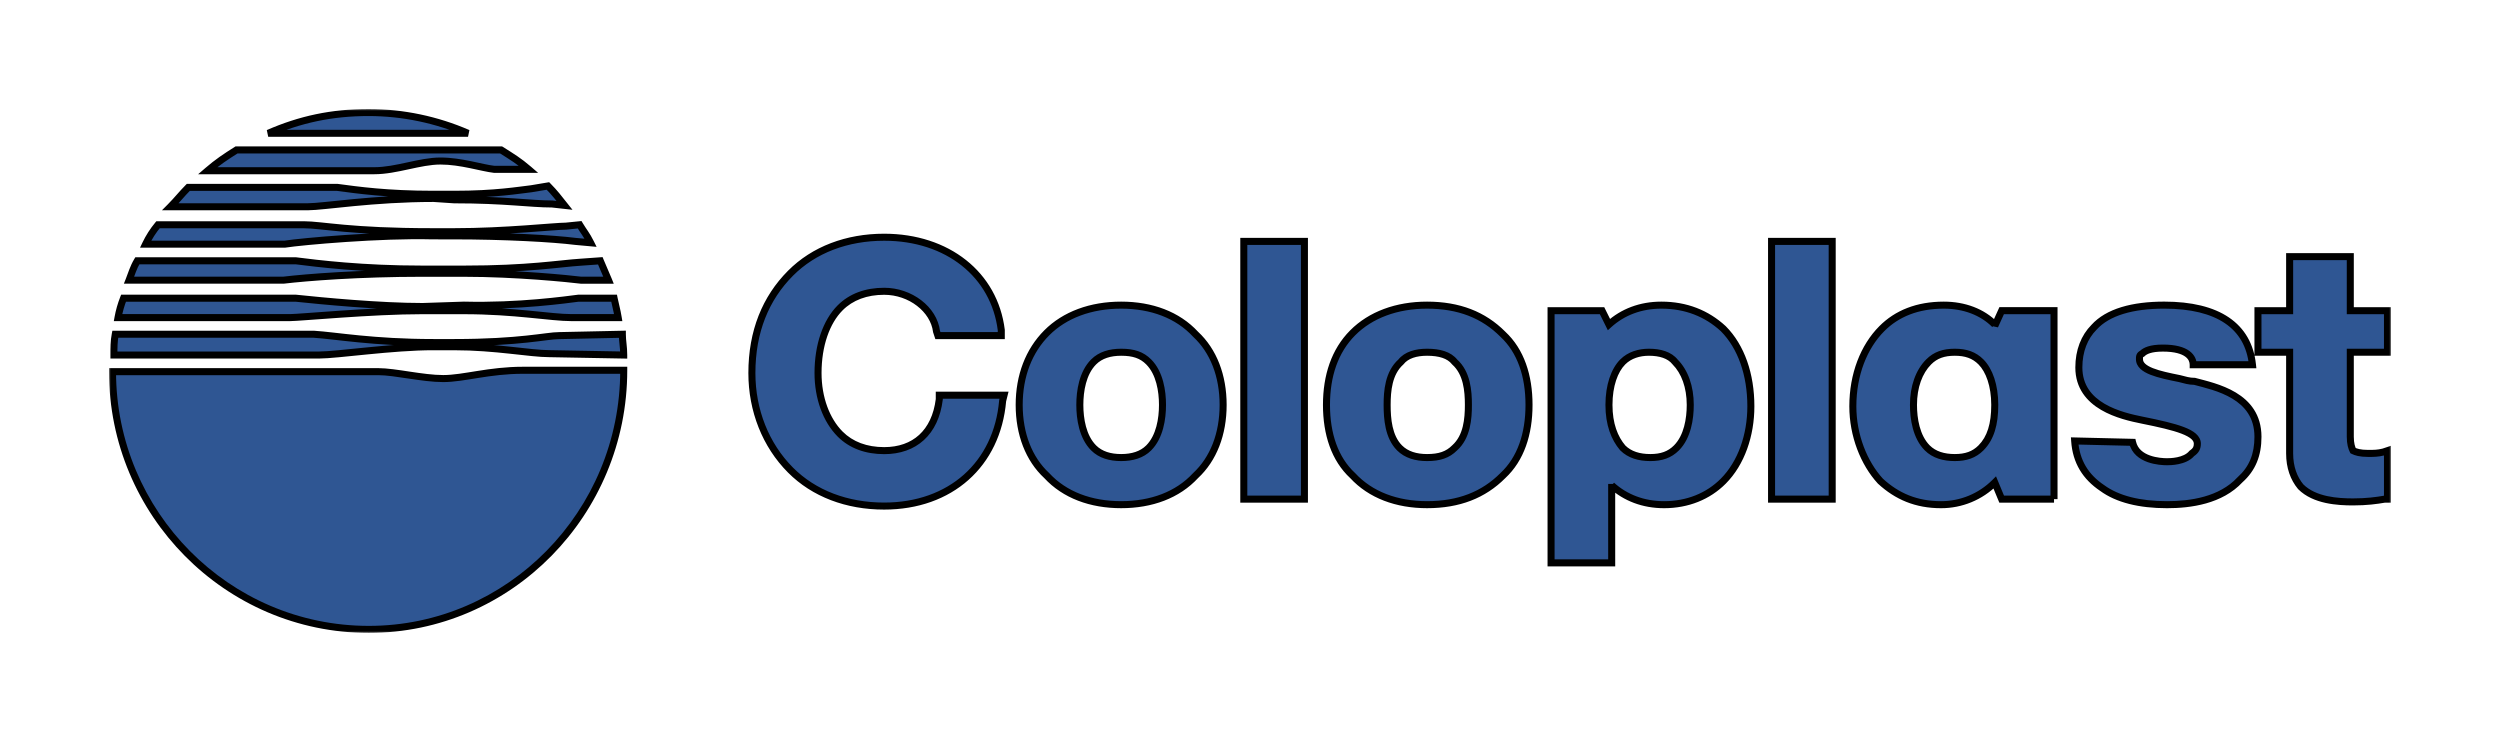
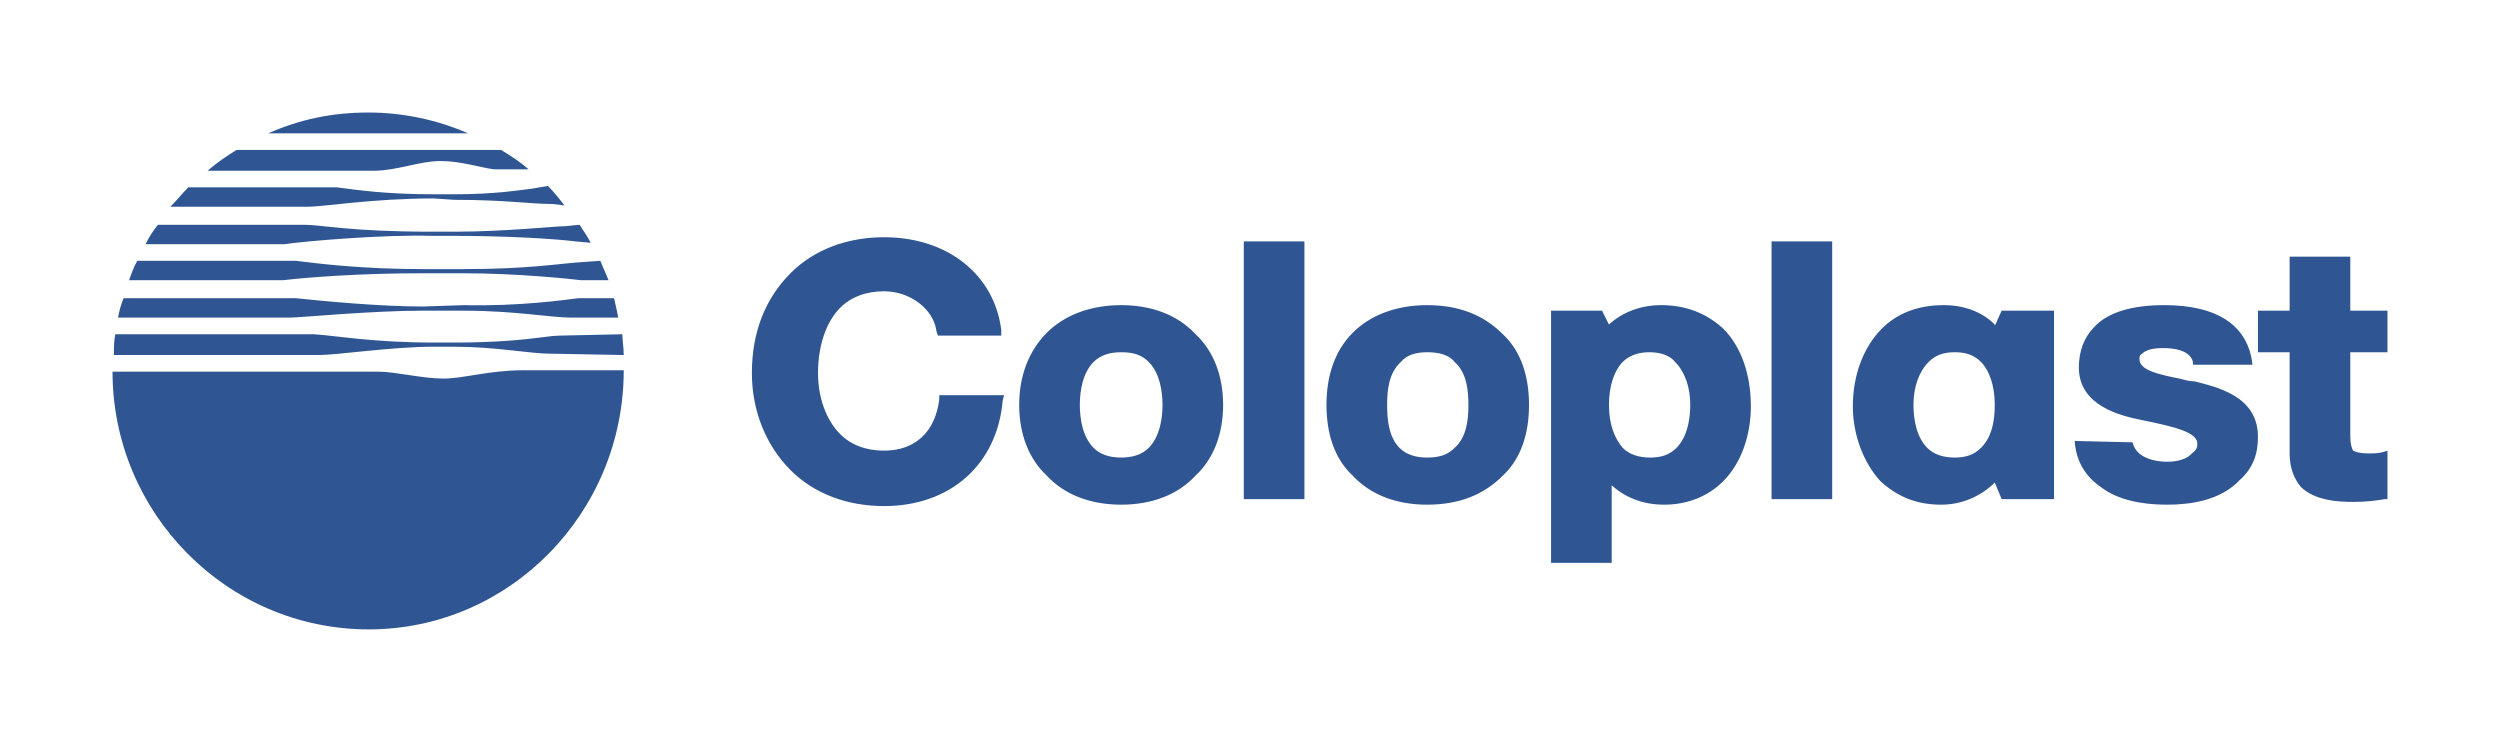
<svg xmlns="http://www.w3.org/2000/svg" width="711" height="212" viewBox="0 0 711 212" fill="none">
  <g clip-path="url(#clip0_82_2060)">
    <mask id="path-1-outside-1_82_2060" maskUnits="userSpaceOnUse" x="31" y="31" width="649" height="149" fill="black">
-       <rect fill="white" x="31" y="31" width="649" height="149" />
-       <path fill-rule="evenodd" clip-rule="evenodd" d="M285.55 112.394L285.156 113.971C283.587 132.104 270.264 143.929 251.456 143.929C240.876 143.929 231.47 140.379 224.81 133.681C217.753 126.588 213.836 116.733 213.836 106.092C213.836 94.267 217.753 84.808 224.81 77.715C231.473 71.014 240.876 67.467 251.456 67.467C269.48 67.467 282.807 78.107 284.765 93.871V95.448H266.738L266.347 94.267C265.563 87.963 258.904 82.839 251.456 82.839C246.361 82.839 242.05 84.416 238.917 87.567C235 91.506 232.648 98.207 232.648 106.089C232.648 113.178 235 119.491 238.917 123.434C242.054 126.588 246.361 128.161 251.456 128.161C260.078 128.161 265.953 123.034 267.132 113.578V112.394H285.55ZM318.859 86.782C327.481 86.782 334.925 89.54 340.02 95.056C345.115 99.784 347.857 106.877 347.857 115.155C347.857 123.434 345.115 130.527 340.02 135.258C334.925 140.775 327.481 143.529 318.859 143.529C310.237 143.529 302.79 140.775 297.695 135.258C292.599 130.531 289.857 123.437 289.857 115.155C289.857 106.874 292.599 99.784 297.695 94.66C302.793 89.54 310.237 86.782 318.859 86.782ZM311.021 127.376C312.98 129.342 315.726 130.131 318.859 130.131C321.992 130.131 324.738 129.342 326.697 127.376C329.833 124.222 330.614 119.098 330.614 115.155C330.614 111.213 329.83 106.092 326.697 102.938C324.738 100.965 322.386 100.176 318.859 100.176C315.722 100.176 312.98 100.965 311.021 102.938C307.885 106.092 307.104 111.213 307.104 115.155C307.104 119.098 307.885 124.226 311.021 127.376ZM405.858 86.782C414.874 86.782 421.927 89.54 427.413 95.056C432.504 99.784 434.853 106.877 434.853 115.155C434.853 123.434 432.5 130.527 427.413 135.258C421.927 140.775 414.874 143.529 405.858 143.529C397.236 143.529 389.796 140.775 384.697 135.258C379.598 130.531 377.25 123.437 377.25 115.155C377.25 106.874 379.602 99.784 384.697 94.66C389.792 89.536 397.236 86.782 405.858 86.782ZM398.02 127.376C399.982 129.342 402.721 130.131 405.858 130.131C409.388 130.131 411.741 129.342 413.696 127.376C417.226 124.222 417.613 119.098 417.613 115.155C417.613 111.213 417.226 106.092 413.696 102.938C412.127 100.965 409.388 100.176 405.858 100.176C402.721 100.176 399.982 100.965 398.418 102.938C394.887 106.092 394.501 111.213 394.501 115.155C394.501 119.098 394.884 124.226 398.02 127.376ZM353.737 68.652H370.977V141.956H353.737V68.652ZM503.831 68.652H521.075V141.956H503.831V68.652ZM668.423 100.18H679V88.359H668.423V72.991H651.172V88.359H642.164V100.18H651.172V128.953C651.172 132.893 652.35 136.047 654.309 138.413C658.226 142.352 664.893 142.744 669.207 142.744C673.124 142.744 675.867 142.355 678.216 141.956H679V128.165L677.829 128.554C676.261 128.95 675.083 128.95 673.515 128.95C671.162 128.95 669.992 128.554 669.207 128.161C668.814 127.373 668.423 126.188 668.423 124.222V100.18ZM458.366 160.082H441.122V88.359H455.623L457.578 92.298C461.495 88.751 466.594 86.782 472.477 86.782C479.523 86.782 485.406 89.147 490.107 93.483C495.206 98.606 497.945 106.488 497.945 115.555C497.945 123.826 495.206 131.708 490.107 136.836C485.8 141.167 479.917 143.533 473.261 143.533C467.378 143.533 462.283 141.567 458.362 138.017V137.628L458.366 160.082ZM480.708 115.155C480.708 110.028 479.14 105.696 476.394 102.938C474.833 100.965 472.086 100.176 468.954 100.176C466.207 100.176 463.468 100.965 461.506 102.938C459.154 105.304 457.589 109.639 457.589 115.155C457.589 120.672 459.157 124.615 461.506 127.376C463.468 129.342 466.207 130.131 469.344 130.131C472.488 130.131 474.836 129.342 476.791 127.376C479.924 124.226 480.708 119.098 480.708 115.155ZM584.167 141.956H569.276L567.313 137.228C563.248 141.28 557.752 143.547 552.028 143.533C544.975 143.533 539.489 141.167 534.785 136.836C530.083 131.708 526.947 123.826 526.947 115.555C526.947 106.488 530.083 98.603 535.178 93.483C539.486 89.147 545.369 86.782 552.809 86.782C558.692 86.782 563.779 88.751 567.31 92.298V92.69L569.272 88.355H584.163V141.956H584.167ZM555.945 130.131C559.082 130.131 561.431 129.342 563.393 127.376C566.132 124.615 567.31 120.672 567.31 115.155C567.31 109.639 565.742 105.304 563.393 102.938C561.431 100.965 559.078 100.176 555.945 100.176C552.812 100.176 550.46 100.965 548.505 102.938C545.759 105.696 544.191 110.028 544.191 115.155C544.191 119.095 544.975 124.222 548.108 127.376C550.07 129.342 552.812 130.131 555.945 130.131ZM606.502 125.799C607.68 130.919 614.34 131.316 616.302 131.316C617.086 131.316 621.393 131.316 623.356 128.95C624.526 128.161 624.924 127.373 624.924 126.188C624.924 123.034 619.041 121.46 609.248 119.491C603.365 118.306 591.224 115.551 591.224 104.512C591.224 99.78 592.792 95.841 595.531 93.083C599.448 88.748 606.502 86.778 615.522 86.778C630.799 86.778 639.421 92.69 640.599 103.727H623.746C623.746 101.753 622.177 98.995 615.124 98.995C611.601 98.995 610.032 99.784 609.248 100.572C608.464 100.965 608.464 101.361 608.464 102.149C608.464 105.304 613.95 106.485 619.825 107.666C621.393 108.062 622.571 108.454 624.14 108.454C630.015 110.032 642.164 112.393 642.164 124.226C642.164 129.346 640.596 133.285 637.065 136.439C631.58 142.356 622.958 143.533 616.298 143.533C608.461 143.533 602.191 141.956 597.877 138.805C593.175 135.651 590.436 131.323 590.039 125.407L606.502 125.799ZM148.782 105.304C138.985 105.304 131.928 107.666 126.053 107.666C120.177 107.666 112.336 105.7 107.635 105.7H32C32 145.895 64.525 179 104.892 179C144.865 179 177.39 145.899 177.39 105.307L148.782 105.304ZM133.106 37.912C124.197 34.035 114.596 32.023 104.888 32C94.304 32 85.292 33.97 76.28 37.912H133.106ZM123.31 98.603C111.555 98.603 95.876 100.968 90.785 100.968H32.394C32.394 98.999 32.394 97.029 32.784 95.056H89.216C95.49 95.448 106.07 97.422 123.31 97.422H129.189C148.001 97.422 155.445 95.452 158.972 95.452L176.996 95.06C176.996 97.033 177.386 98.606 177.386 100.972L156.225 100.58C150.74 100.58 140.944 98.61 129.185 98.61H123.31V98.603ZM131.928 88.359C146.429 88.359 156.619 90.328 162.495 90.328H175.818C175.428 87.963 175.034 86.782 174.644 84.812H164.453C161.317 85.204 147.604 87.178 131.928 86.782L120.173 87.174C108.025 87.174 91.565 85.597 84.121 84.808H35.133C34.431 86.591 33.906 88.439 33.565 90.325H82.549C85.292 90.325 105.672 88.355 120.17 88.355L131.928 88.359ZM155.835 52.888C157.794 54.857 158.972 56.435 160.536 58.404L157.01 58.012C150.74 58.012 143.687 56.827 129.185 56.827L123.306 56.435C106.063 56.435 91.955 58.8 87.644 58.8H48.46C50.418 56.827 51.593 55.254 53.555 53.284H95.876C101.755 54.073 109.983 55.254 123.31 55.254H129.189C140.948 55.254 147.607 54.073 151.134 53.676L155.835 52.888ZM128.795 67.078C143.687 67.078 157.403 67.867 163.673 68.656L167.984 69.048C166.809 66.682 166.025 65.894 164.847 63.924L160.93 64.317C157.794 64.317 143.687 65.894 129.185 65.894H122.916C99.403 65.894 91.565 63.924 86.47 63.924H44.933C43.534 65.608 42.349 67.461 41.406 69.441H80.985C86.08 68.652 108.415 66.682 122.916 67.075L128.795 67.078ZM131.928 77.719C146.819 77.719 162.105 79.296 165.238 79.688H173.075C172.291 77.719 171.507 76.141 170.723 74.172L165.238 74.564C158.968 74.957 150.346 76.534 131.928 76.534H120.173C102.93 76.534 90.391 74.957 84.121 74.168H39.054C37.879 76.138 37.485 77.715 36.701 79.684H80.591C87.254 78.896 102.146 77.715 120.17 77.715L131.928 77.719ZM140.554 48.16H150.35C147.607 45.794 145.649 44.613 142.512 42.64H67.268C64.131 44.61 61.783 46.187 59.04 48.553H106.456C112.726 48.553 119.389 45.794 125.265 45.794C131.14 45.794 137.027 47.764 140.554 48.16Z" />
-     </mask>
+       </mask>
    <path fill-rule="evenodd" clip-rule="evenodd" d="M285.55 112.394L285.156 113.971C283.587 132.104 270.264 143.929 251.456 143.929C240.876 143.929 231.47 140.379 224.81 133.681C217.753 126.588 213.836 116.733 213.836 106.092C213.836 94.267 217.753 84.808 224.81 77.715C231.473 71.014 240.876 67.467 251.456 67.467C269.48 67.467 282.807 78.107 284.765 93.871V95.448H266.738L266.347 94.267C265.563 87.963 258.904 82.839 251.456 82.839C246.361 82.839 242.05 84.416 238.917 87.567C235 91.506 232.648 98.207 232.648 106.089C232.648 113.178 235 119.491 238.917 123.434C242.054 126.588 246.361 128.161 251.456 128.161C260.078 128.161 265.953 123.034 267.132 113.578V112.394H285.55ZM318.859 86.782C327.481 86.782 334.925 89.54 340.02 95.056C345.115 99.784 347.857 106.877 347.857 115.155C347.857 123.434 345.115 130.527 340.02 135.258C334.925 140.775 327.481 143.529 318.859 143.529C310.237 143.529 302.79 140.775 297.695 135.258C292.599 130.531 289.857 123.437 289.857 115.155C289.857 106.874 292.599 99.784 297.695 94.66C302.793 89.54 310.237 86.782 318.859 86.782ZM311.021 127.376C312.98 129.342 315.726 130.131 318.859 130.131C321.992 130.131 324.738 129.342 326.697 127.376C329.833 124.222 330.614 119.098 330.614 115.155C330.614 111.213 329.83 106.092 326.697 102.938C324.738 100.965 322.386 100.176 318.859 100.176C315.722 100.176 312.98 100.965 311.021 102.938C307.885 106.092 307.104 111.213 307.104 115.155C307.104 119.098 307.885 124.226 311.021 127.376ZM405.858 86.782C414.874 86.782 421.927 89.54 427.413 95.056C432.504 99.784 434.853 106.877 434.853 115.155C434.853 123.434 432.5 130.527 427.413 135.258C421.927 140.775 414.874 143.529 405.858 143.529C397.236 143.529 389.796 140.775 384.697 135.258C379.598 130.531 377.25 123.437 377.25 115.155C377.25 106.874 379.602 99.784 384.697 94.66C389.792 89.536 397.236 86.782 405.858 86.782ZM398.02 127.376C399.982 129.342 402.721 130.131 405.858 130.131C409.388 130.131 411.741 129.342 413.696 127.376C417.226 124.222 417.613 119.098 417.613 115.155C417.613 111.213 417.226 106.092 413.696 102.938C412.127 100.965 409.388 100.176 405.858 100.176C402.721 100.176 399.982 100.965 398.418 102.938C394.887 106.092 394.501 111.213 394.501 115.155C394.501 119.098 394.884 124.226 398.02 127.376ZM353.737 68.652H370.977V141.956H353.737V68.652ZM503.831 68.652H521.075V141.956H503.831V68.652ZM668.423 100.18H679V88.359H668.423V72.991H651.172V88.359H642.164V100.18H651.172V128.953C651.172 132.893 652.35 136.047 654.309 138.413C658.226 142.352 664.893 142.744 669.207 142.744C673.124 142.744 675.867 142.355 678.216 141.956H679V128.165L677.829 128.554C676.261 128.95 675.083 128.95 673.515 128.95C671.162 128.95 669.992 128.554 669.207 128.161C668.814 127.373 668.423 126.188 668.423 124.222V100.18ZM458.366 160.082H441.122V88.359H455.623L457.578 92.298C461.495 88.751 466.594 86.782 472.477 86.782C479.523 86.782 485.406 89.147 490.107 93.483C495.206 98.606 497.945 106.488 497.945 115.555C497.945 123.826 495.206 131.708 490.107 136.836C485.8 141.167 479.917 143.533 473.261 143.533C467.378 143.533 462.283 141.567 458.362 138.017V137.628L458.366 160.082ZM480.708 115.155C480.708 110.028 479.14 105.696 476.394 102.938C474.833 100.965 472.086 100.176 468.954 100.176C466.207 100.176 463.468 100.965 461.506 102.938C459.154 105.304 457.589 109.639 457.589 115.155C457.589 120.672 459.157 124.615 461.506 127.376C463.468 129.342 466.207 130.131 469.344 130.131C472.488 130.131 474.836 129.342 476.791 127.376C479.924 124.226 480.708 119.098 480.708 115.155ZM584.167 141.956H569.276L567.313 137.228C563.248 141.28 557.752 143.547 552.028 143.533C544.975 143.533 539.489 141.167 534.785 136.836C530.083 131.708 526.947 123.826 526.947 115.555C526.947 106.488 530.083 98.603 535.178 93.483C539.486 89.147 545.369 86.782 552.809 86.782C558.692 86.782 563.779 88.751 567.31 92.298V92.69L569.272 88.355H584.163V141.956H584.167ZM555.945 130.131C559.082 130.131 561.431 129.342 563.393 127.376C566.132 124.615 567.31 120.672 567.31 115.155C567.31 109.639 565.742 105.304 563.393 102.938C561.431 100.965 559.078 100.176 555.945 100.176C552.812 100.176 550.46 100.965 548.505 102.938C545.759 105.696 544.191 110.028 544.191 115.155C544.191 119.095 544.975 124.222 548.108 127.376C550.07 129.342 552.812 130.131 555.945 130.131ZM606.502 125.799C607.68 130.919 614.34 131.316 616.302 131.316C617.086 131.316 621.393 131.316 623.356 128.95C624.526 128.161 624.924 127.373 624.924 126.188C624.924 123.034 619.041 121.46 609.248 119.491C603.365 118.306 591.224 115.551 591.224 104.512C591.224 99.78 592.792 95.841 595.531 93.083C599.448 88.748 606.502 86.778 615.522 86.778C630.799 86.778 639.421 92.69 640.599 103.727H623.746C623.746 101.753 622.177 98.995 615.124 98.995C611.601 98.995 610.032 99.784 609.248 100.572C608.464 100.965 608.464 101.361 608.464 102.149C608.464 105.304 613.95 106.485 619.825 107.666C621.393 108.062 622.571 108.454 624.14 108.454C630.015 110.032 642.164 112.393 642.164 124.226C642.164 129.346 640.596 133.285 637.065 136.439C631.58 142.356 622.958 143.533 616.298 143.533C608.461 143.533 602.191 141.956 597.877 138.805C593.175 135.651 590.436 131.323 590.039 125.407L606.502 125.799ZM148.782 105.304C138.985 105.304 131.928 107.666 126.053 107.666C120.177 107.666 112.336 105.7 107.635 105.7H32C32 145.895 64.525 179 104.892 179C144.865 179 177.39 145.899 177.39 105.307L148.782 105.304ZM133.106 37.912C124.197 34.035 114.596 32.023 104.888 32C94.304 32 85.292 33.97 76.28 37.912H133.106ZM123.31 98.603C111.555 98.603 95.876 100.968 90.785 100.968H32.394C32.394 98.999 32.394 97.029 32.784 95.056H89.216C95.49 95.448 106.07 97.422 123.31 97.422H129.189C148.001 97.422 155.445 95.452 158.972 95.452L176.996 95.06C176.996 97.033 177.386 98.606 177.386 100.972L156.225 100.58C150.74 100.58 140.944 98.61 129.185 98.61H123.31V98.603ZM131.928 88.359C146.429 88.359 156.619 90.328 162.495 90.328H175.818C175.428 87.963 175.034 86.782 174.644 84.812H164.453C161.317 85.204 147.604 87.178 131.928 86.782L120.173 87.174C108.025 87.174 91.565 85.597 84.121 84.808H35.133C34.431 86.591 33.906 88.439 33.565 90.325H82.549C85.292 90.325 105.672 88.355 120.17 88.355L131.928 88.359ZM155.835 52.888C157.794 54.857 158.972 56.435 160.536 58.404L157.01 58.012C150.74 58.012 143.687 56.827 129.185 56.827L123.306 56.435C106.063 56.435 91.955 58.8 87.644 58.8H48.46C50.418 56.827 51.593 55.254 53.555 53.284H95.876C101.755 54.073 109.983 55.254 123.31 55.254H129.189C140.948 55.254 147.607 54.073 151.134 53.676L155.835 52.888ZM128.795 67.078C143.687 67.078 157.403 67.867 163.673 68.656L167.984 69.048C166.809 66.682 166.025 65.894 164.847 63.924L160.93 64.317C157.794 64.317 143.687 65.894 129.185 65.894H122.916C99.403 65.894 91.565 63.924 86.47 63.924H44.933C43.534 65.608 42.349 67.461 41.406 69.441H80.985C86.08 68.652 108.415 66.682 122.916 67.075L128.795 67.078ZM131.928 77.719C146.819 77.719 162.105 79.296 165.238 79.688H173.075C172.291 77.719 171.507 76.141 170.723 74.172L165.238 74.564C158.968 74.957 150.346 76.534 131.928 76.534H120.173C102.93 76.534 90.391 74.957 84.121 74.168H39.054C37.879 76.138 37.485 77.715 36.701 79.684H80.591C87.254 78.896 102.146 77.715 120.17 77.715L131.928 77.719ZM140.554 48.16H150.35C147.607 45.794 145.649 44.613 142.512 42.64H67.268C64.131 44.61 61.783 46.187 59.04 48.553H106.456C112.726 48.553 119.389 45.794 125.265 45.794C131.14 45.794 137.027 47.764 140.554 48.16Z" fill="#2F5693" />
    <path d="M457.578 92.298H457.078V92.69H457.578H458.078V92.298H457.578ZM567.313 137.228H567.813V136.839H567.313H566.813V137.228H567.313ZM285.55 112.394L286.52 112.636L286.83 111.394H285.55V112.394ZM285.156 113.971L284.185 113.728L284.166 113.805L284.159 113.884L285.156 113.971ZM224.81 133.681L225.519 132.976L225.519 132.976L224.81 133.681ZM224.81 77.715L225.519 78.42L225.519 78.42L224.81 77.715ZM284.765 93.871H285.765V93.809L285.758 93.748L284.765 93.871ZM284.765 95.448V96.448H285.765V95.448H284.765ZM266.738 95.448L265.788 95.762L266.015 96.448H266.738V95.448ZM266.347 94.267L265.355 94.391L265.367 94.488L265.398 94.581L266.347 94.267ZM238.917 123.434L238.208 124.138L238.208 124.139L238.917 123.434ZM267.132 113.578L268.124 113.702L268.132 113.64V113.578H267.132ZM267.132 112.394V111.394H266.132V112.394H267.132ZM340.02 95.056L339.285 95.735L339.311 95.763L339.339 95.789L340.02 95.056ZM340.02 135.258L339.339 134.526L339.311 134.552L339.285 134.58L340.02 135.258ZM297.695 135.258L298.429 134.58L298.403 134.552L298.375 134.525L297.695 135.258ZM297.695 94.66L296.986 93.954L296.985 93.955L297.695 94.66ZM311.021 127.376L310.313 128.082L310.313 128.082L311.021 127.376ZM326.697 127.376L327.405 128.082L327.406 128.081L326.697 127.376ZM326.697 102.938L325.987 103.642L325.987 103.643L326.697 102.938ZM311.021 102.938L311.73 103.643L311.731 103.642L311.021 102.938ZM427.413 95.056L426.704 95.761L426.718 95.775L426.732 95.789L427.413 95.056ZM427.413 135.258L426.732 134.526L426.717 134.539L426.704 134.553L427.413 135.258ZM384.697 135.258L385.432 134.58L385.405 134.551L385.377 134.525L384.697 135.258ZM398.02 127.376L397.312 128.082L397.312 128.083L398.02 127.376ZM413.696 127.376L413.029 126.631L413.007 126.65L412.987 126.671L413.696 127.376ZM413.696 102.938L412.913 103.56L412.966 103.627L413.029 103.684L413.696 102.938ZM398.418 102.938L399.084 103.684L399.148 103.627L399.201 103.559L398.418 102.938ZM353.737 68.652V67.652H352.737V68.652H353.737ZM370.977 68.652H371.977V67.652H370.977V68.652ZM370.977 141.956V142.956H371.977V141.956H370.977ZM353.737 141.956H352.737V142.956H353.737V141.956ZM503.831 68.652V67.652H502.831V68.652H503.831ZM521.075 68.652H522.075V67.652H521.075V68.652ZM521.075 141.956V142.956H522.075V141.956H521.075ZM503.831 141.956H502.831V142.956H503.831V141.956ZM668.423 100.18V99.18H667.423V100.18H668.423ZM679 100.18V101.18H680V100.18H679ZM679 88.359H680V87.359H679V88.359ZM668.423 88.359H667.423V89.359H668.423V88.359ZM668.423 72.991H669.423V71.991H668.423V72.991ZM651.172 72.991V71.991H650.172V72.991H651.172ZM651.172 88.359V89.359H652.172V88.359H651.172ZM642.164 88.359V87.359H641.164V88.359H642.164ZM642.164 100.18H641.164V101.18H642.164V100.18ZM651.172 100.18H652.172V99.18H651.172V100.18ZM654.309 138.413L653.539 139.05L653.568 139.085L653.6 139.118L654.309 138.413ZM678.216 141.956V140.956H678.131L678.048 140.97L678.216 141.956ZM679 141.956V142.956H680V141.956H679ZM679 128.165H680V126.779L678.685 127.216L679 128.165ZM677.829 128.554L678.074 129.523L678.11 129.514L678.144 129.503L677.829 128.554ZM669.207 128.161L668.313 128.608L668.462 128.906L668.76 129.055L669.207 128.161ZM458.366 160.082V161.082H459.366L459.366 160.082L458.366 160.082ZM441.122 160.082H440.122V161.082H441.122V160.082ZM441.122 88.359V87.359H440.122V88.359H441.122ZM455.623 88.359L456.519 87.914L456.243 87.359H455.623V88.359ZM457.578 92.298L456.682 92.742L457.27 93.926L458.249 93.039L457.578 92.298ZM490.107 93.483L490.816 92.777L490.801 92.762L490.785 92.748L490.107 93.483ZM458.362 138.017H457.362V138.46L457.691 138.758L458.362 138.017ZM458.362 137.628L459.362 137.628L457.362 137.628H458.362ZM476.394 102.938L475.609 103.558L475.645 103.603L475.685 103.644L476.394 102.938ZM461.506 102.938L462.215 103.643L461.506 102.938ZM461.506 127.376L460.744 128.024L460.77 128.055L460.798 128.083L461.506 127.376ZM476.791 127.376L477.5 128.081L476.791 127.376ZM569.276 141.956L568.352 142.339L568.608 142.956H569.276V141.956ZM567.313 137.228L568.237 136.845L567.665 135.466L566.608 136.52L567.313 137.228ZM552.028 143.533L552.031 142.533H552.028V143.533ZM534.785 136.836L534.047 137.511L534.076 137.543L534.107 137.571L534.785 136.836ZM535.178 93.483L535.887 94.188L535.888 94.187L535.178 93.483ZM567.31 92.298H568.31V91.885L568.018 91.592L567.31 92.298ZM567.31 92.69H566.31L568.221 93.103L567.31 92.69ZM569.272 88.355V87.355H568.627L568.361 87.943L569.272 88.355ZM584.163 88.355H585.163V87.355H584.163V88.355ZM584.163 141.956H583.163V142.956H584.163V141.956ZM563.393 127.376L564.101 128.083L564.103 128.081L563.393 127.376ZM563.393 102.938L564.102 102.233L564.102 102.233L563.393 102.938ZM548.505 102.938L549.214 103.644L549.216 103.642L548.505 102.938ZM548.108 127.376L547.398 128.081L547.4 128.083L548.108 127.376ZM606.502 125.799L607.477 125.575L607.302 124.818L606.526 124.8L606.502 125.799ZM623.356 128.95L622.797 128.12L622.678 128.201L622.586 128.311L623.356 128.95ZM609.248 119.491L609.051 120.471L609.051 120.471L609.248 119.491ZM595.531 93.083L596.241 93.787L596.258 93.771L596.273 93.753L595.531 93.083ZM640.599 103.727V104.727H641.712L641.594 103.621L640.599 103.727ZM623.746 103.727H622.746V104.727H623.746V103.727ZM609.248 100.572L609.696 101.467L609.842 101.393L609.957 101.277L609.248 100.572ZM619.825 107.666L620.07 106.696L620.046 106.69L620.022 106.685L619.825 107.666ZM624.14 108.454L624.399 107.489L624.272 107.454H624.14V108.454ZM637.065 136.439L636.399 135.694L636.364 135.725L636.332 135.759L637.065 136.439ZM597.877 138.805L598.466 137.997L598.45 137.986L598.434 137.975L597.877 138.805ZM590.039 125.407L590.063 124.407L588.968 124.381L589.041 125.474L590.039 125.407ZM148.782 105.304L148.782 104.304H148.782V105.304ZM32 105.7V104.7H31V105.7H32ZM177.39 105.307H178.39V104.308L177.39 104.307L177.39 105.307ZM133.106 37.912V38.912L133.505 36.995L133.106 37.912ZM104.888 32L104.891 31H104.888V32ZM76.28 37.912L75.879 36.996L76.28 38.912V37.912ZM123.31 98.603H124.31V97.603H123.31V98.603ZM32.394 100.968H31.394V101.968H32.394V100.968ZM32.784 95.056V94.056H31.962L31.803 94.862L32.784 95.056ZM89.216 95.056L89.279 94.058L89.248 94.056H89.216V95.056ZM158.972 95.452V96.452H158.983L158.994 96.452L158.972 95.452ZM176.996 95.06H177.996V94.038L176.974 94.06L176.996 95.06ZM177.386 100.972L177.368 101.972L178.386 101.991V100.972H177.386ZM156.225 100.58L156.244 99.58L156.235 99.58H156.225V100.58ZM123.31 98.61H122.31V99.61H123.31V98.61ZM131.928 88.359L131.928 89.359H131.928V88.359ZM175.818 90.328V91.328H176.996L176.805 90.166L175.818 90.328ZM174.644 84.812L175.624 84.618L175.465 83.812H174.644V84.812ZM164.453 84.812V83.812H164.391L164.329 83.82L164.453 84.812ZM131.928 86.782L131.953 85.782L131.924 85.781L131.895 85.782L131.928 86.782ZM120.173 87.174V88.174H120.19L120.207 88.174L120.173 87.174ZM84.121 84.808L84.227 83.814L84.174 83.808H84.121V84.808ZM35.133 84.808V83.808H34.452L34.202 84.442L35.133 84.808ZM33.565 90.325L32.581 90.147L32.368 91.325H33.565V90.325ZM120.17 88.355L120.17 87.355H120.17V88.355ZM155.835 52.888L156.544 52.183L156.18 51.816L155.67 51.902L155.835 52.888ZM160.536 58.404L160.426 59.398L162.814 59.664L161.319 57.782L160.536 58.404ZM157.01 58.012L157.12 57.018L157.065 57.012H157.01V58.012ZM129.185 56.827L129.119 57.825L129.152 57.827H129.185V56.827ZM123.306 56.435L123.373 55.437L123.34 55.435H123.306V56.435ZM48.46 58.8L47.75 58.096L46.058 59.8H48.46V58.8ZM53.555 53.284V52.284H53.139L52.846 52.578L53.555 53.284ZM95.876 53.284L96.009 52.293L95.943 52.284H95.876V53.284ZM151.134 53.676L151.246 54.67L151.273 54.667L151.299 54.663L151.134 53.676ZM128.795 67.078L128.795 68.078H128.795V67.078ZM163.673 68.656L163.548 69.648L163.565 69.65L163.582 69.651L163.673 68.656ZM167.984 69.048L167.893 70.044L169.675 70.206L168.88 68.603L167.984 69.048ZM164.847 63.924L165.705 63.411L165.379 62.866L164.748 62.929L164.847 63.924ZM160.93 64.317V65.317H160.98L161.03 65.312L160.93 64.317ZM44.933 63.924V62.924H44.464L44.164 63.285L44.933 63.924ZM41.406 69.441L40.503 69.01L39.822 70.441H41.406V69.441ZM80.985 69.441V70.441H81.062L81.138 70.429L80.985 69.441ZM122.916 67.075L122.889 68.074L122.902 68.075L122.915 68.075L122.916 67.075ZM131.928 77.719L131.928 78.719H131.928V77.719ZM165.238 79.688L165.113 80.68L165.175 80.688H165.238V79.688ZM173.075 79.688V80.688H174.55L174.004 79.318L173.075 79.688ZM170.723 74.172L171.652 73.802L171.381 73.122L170.651 73.174L170.723 74.172ZM165.238 74.564L165.3 75.562L165.309 75.562L165.238 74.564ZM84.121 74.168L84.246 73.176L84.184 73.168H84.121V74.168ZM39.054 74.168V73.168H38.486L38.195 73.656L39.054 74.168ZM36.701 79.684L35.772 79.315L35.227 80.684H36.701V79.684ZM80.591 79.684V80.684H80.65L80.708 80.677L80.591 79.684ZM120.17 77.715L120.17 76.715H120.17V77.715ZM140.554 48.16L140.442 49.154L140.498 49.16H140.554V48.16ZM150.35 48.16V49.16H153.04L151.003 47.403L150.35 48.16ZM142.512 42.64L143.045 41.794L142.801 41.64H142.512V42.64ZM67.268 42.64V41.64H66.98L66.736 41.793L67.268 42.64ZM59.04 48.553L58.387 47.795L56.35 49.553H59.04V48.553ZM285.55 112.394L284.579 112.151L284.185 113.728L285.156 113.971L286.126 114.213L286.52 112.636L285.55 112.394ZM285.156 113.971L284.159 113.884C283.395 122.72 279.776 129.964 274.107 135.002C268.435 140.042 260.648 142.929 251.456 142.929V143.929V144.929C261.073 144.929 269.352 141.903 275.435 136.497C281.521 131.09 285.348 123.355 286.152 114.057L285.156 113.971ZM251.456 143.929V142.929C241.099 142.929 231.963 139.456 225.519 132.976L224.81 133.681L224.101 134.386C230.976 141.301 240.652 144.929 251.456 144.929V143.929ZM224.81 133.681L225.519 132.976C218.661 126.083 214.836 116.487 214.836 106.092H213.836H212.836C212.836 116.978 216.845 127.093 224.101 134.387L224.81 133.681ZM213.836 106.092H214.836C214.836 94.508 218.665 85.31 225.519 78.42L224.81 77.715L224.101 77.01C216.841 84.307 212.836 94.027 212.836 106.092H213.836ZM224.81 77.715L225.519 78.42C231.967 71.936 241.099 68.467 251.456 68.467V67.467V66.467C240.652 66.467 230.98 70.092 224.101 77.01L224.81 77.715ZM251.456 67.467V68.467C269.071 68.467 281.888 78.821 283.773 93.995L284.765 93.871L285.758 93.748C283.726 77.394 269.889 66.467 251.456 66.467V67.467ZM284.765 93.871H283.765V95.448H284.765H285.765V93.871H284.765ZM284.765 95.448V94.448H266.738V95.448V96.448H284.765V95.448ZM266.738 95.448L267.687 95.135L267.297 93.954L266.347 94.267L265.398 94.581L265.788 95.762L266.738 95.448ZM266.347 94.267L267.34 94.144C266.479 87.222 259.281 81.839 251.456 81.839V82.839V83.839C258.526 83.839 264.648 88.703 265.355 94.391L266.347 94.267ZM251.456 82.839V81.839C246.149 81.839 241.564 83.487 238.208 86.861L238.917 87.567L239.626 88.272C242.536 85.345 246.573 83.839 251.456 83.839V82.839ZM238.917 87.567L238.208 86.861C234.047 91.046 231.648 98.038 231.648 106.089H232.648H233.648C233.648 98.375 235.954 91.965 239.626 88.272L238.917 87.567ZM232.648 106.089H231.648C231.648 113.38 234.065 119.968 238.208 124.138L238.917 123.434L239.627 122.729C235.936 119.014 233.648 112.977 233.648 106.089H232.648ZM238.917 123.434L238.208 124.139C241.568 127.517 246.149 129.161 251.456 129.161V128.161V127.161C246.573 127.161 242.54 125.658 239.626 122.728L238.917 123.434ZM251.456 128.161V129.161C255.97 129.161 259.85 127.815 262.76 125.153C265.667 122.495 267.512 118.61 268.124 113.702L267.132 113.578L266.139 113.455C265.573 118.002 263.891 121.408 261.41 123.678C258.932 125.944 255.564 127.161 251.456 127.161V128.161ZM267.132 113.578H268.132V112.394H267.132H266.132V113.578H267.132ZM267.132 112.394V113.394H285.55V112.394V111.394H267.132V112.394ZM318.859 86.782V87.782C327.27 87.782 334.421 90.468 339.285 95.735L340.02 95.056L340.754 94.377C335.428 88.611 327.692 85.782 318.859 85.782V86.782ZM340.02 95.056L339.339 95.789C344.19 100.29 346.857 107.094 346.857 115.155H347.857H348.857C348.857 106.66 346.04 99.278 340.7 94.323L340.02 95.056ZM347.857 115.155H346.857C346.857 123.217 344.19 130.021 339.339 134.526L340.02 135.258L340.7 135.991C346.04 131.033 348.857 123.65 348.857 115.155H347.857ZM340.02 135.258L339.285 134.58C334.421 139.846 327.27 142.529 318.859 142.529V143.529V144.529C327.692 144.529 335.428 141.703 340.754 135.937L340.02 135.258ZM318.859 143.529V142.529C310.448 142.529 303.293 139.846 298.429 134.58L297.695 135.258L296.96 135.937C302.286 141.703 310.027 144.529 318.859 144.529V143.529ZM297.695 135.258L298.375 134.525C293.525 130.025 290.857 123.22 290.857 115.155H289.857H288.857C288.857 123.654 291.674 131.036 297.014 135.991L297.695 135.258ZM289.857 115.155H290.857C290.857 107.101 293.52 100.277 298.404 95.365L297.695 94.66L296.985 93.955C291.679 99.291 288.857 106.646 288.857 115.155H289.857ZM297.695 94.66L298.403 95.365C303.277 90.471 310.446 87.782 318.859 87.782V86.782V85.782C310.028 85.782 302.309 88.609 296.986 93.954L297.695 94.66ZM311.021 127.376L310.313 128.082C312.525 130.302 315.571 131.131 318.859 131.131V130.131V129.131C315.881 129.131 313.435 128.382 311.73 126.671L311.021 127.376ZM318.859 130.131V131.131C322.147 131.131 325.193 130.302 327.405 128.082L326.697 127.376L325.988 126.671C324.283 128.382 321.837 129.131 318.859 129.131V130.131ZM326.697 127.376L327.406 128.081C330.837 124.63 331.614 119.152 331.614 115.155H330.614H329.614C329.614 119.044 328.829 123.814 325.988 126.671L326.697 127.376ZM330.614 115.155H331.614C331.614 111.158 330.833 105.684 327.406 102.233L326.697 102.938L325.987 103.643C328.826 106.501 329.614 111.267 329.614 115.155H330.614ZM326.697 102.938L327.406 102.234C325.204 100.015 322.561 99.176 318.859 99.176V100.176V101.176C322.211 101.176 324.272 101.915 325.987 103.642L326.697 102.938ZM318.859 100.176V99.176C315.567 99.176 312.524 100.005 310.311 102.234L311.021 102.938L311.731 103.642C313.436 101.925 315.878 101.176 318.859 101.176V100.176ZM311.021 102.938L310.312 102.233C306.881 105.684 306.104 111.159 306.104 115.155H307.104H308.104C308.104 111.266 308.889 106.501 311.73 103.643L311.021 102.938ZM307.104 115.155H306.104C306.104 119.152 306.88 124.634 310.313 128.082L311.021 127.376L311.73 126.671C308.889 123.817 308.104 119.045 308.104 115.155H307.104ZM405.858 86.782V87.782C414.646 87.782 421.432 90.459 426.704 95.761L427.413 95.056L428.122 94.351C422.423 88.62 415.101 85.782 405.858 85.782V86.782ZM427.413 95.056L426.732 95.789C431.555 100.267 433.853 107.053 433.853 115.155H434.853H435.853C435.853 106.702 433.453 99.3 428.093 94.323L427.413 95.056ZM434.853 115.155H433.853C433.853 123.258 431.552 130.044 426.732 134.526L427.413 135.258L428.094 135.991C433.449 131.01 435.853 123.609 435.853 115.155H434.853ZM427.413 135.258L426.704 134.553C421.432 139.855 414.647 142.529 405.858 142.529V143.529V144.529C415.101 144.529 422.423 141.695 428.122 135.963L427.413 135.258ZM405.858 143.529V142.529C397.447 142.529 390.299 139.846 385.432 134.58L384.697 135.258L383.963 135.937C389.293 141.703 397.025 144.529 405.858 144.529V143.529ZM384.697 135.258L385.377 134.525C380.547 130.047 378.25 123.262 378.25 115.155H377.25H376.25C376.25 123.613 378.65 131.015 384.017 135.992L384.697 135.258ZM377.25 115.155H378.25C378.25 107.061 380.545 100.254 385.406 95.365L384.697 94.66L383.988 93.955C378.659 99.314 376.25 106.686 376.25 115.155H377.25ZM384.697 94.66L385.406 95.365C390.277 90.467 397.445 87.782 405.858 87.782V86.782V85.782C397.028 85.782 389.308 88.605 383.988 93.955L384.697 94.66ZM398.02 127.376L397.312 128.083C399.528 130.302 402.565 131.131 405.858 131.131V130.131V129.131C402.878 129.131 400.437 128.382 398.728 126.67L398.02 127.376ZM405.858 130.131V131.131C409.563 131.131 412.206 130.293 414.405 128.081L413.696 127.376L412.987 126.671C411.276 128.392 409.214 129.131 405.858 129.131V130.131ZM413.696 127.376L414.362 128.122C418.259 124.64 418.613 119.074 418.613 115.155H417.613H416.613C416.613 119.123 416.193 123.804 413.029 126.631L413.696 127.376ZM417.613 115.155H418.613C418.613 111.237 418.259 105.674 414.362 102.192L413.696 102.938L413.029 103.684C416.193 106.511 416.613 111.188 416.613 115.155H417.613ZM413.696 102.938L414.479 102.316C412.62 99.978 409.483 99.176 405.858 99.176V100.176V101.176C409.293 101.176 411.635 101.952 412.913 103.56L413.696 102.938ZM405.858 100.176V99.176C402.606 99.176 399.481 99.987 397.634 102.317L398.418 102.938L399.201 103.559C400.484 101.942 402.837 101.176 405.858 101.176V100.176ZM398.418 102.938L397.752 102.192C393.855 105.674 393.501 111.237 393.501 115.155H394.501H395.501C395.501 111.188 395.92 106.511 399.084 103.684L398.418 102.938ZM394.501 115.155H393.501C393.501 117.151 393.597 119.506 394.109 121.782C394.621 124.059 395.564 126.327 397.312 128.082L398.02 127.376L398.729 126.671C397.34 125.275 396.523 123.404 396.06 121.344C395.597 119.283 395.501 117.103 395.501 115.155H394.501ZM353.737 68.652V69.652H370.977V68.652V67.652H353.737V68.652ZM370.977 68.652H369.977V141.956H370.977H371.977V68.652H370.977ZM370.977 141.956V140.956H353.737V141.956V142.956H370.977V141.956ZM353.737 141.956H354.737V68.652H353.737H352.737V141.956H353.737ZM503.831 68.652V69.652H521.075V68.652V67.652H503.831V68.652ZM521.075 68.652H520.075V141.956H521.075H522.075V68.652H521.075ZM521.075 141.956V140.956H503.831V141.956V142.956H521.075V141.956ZM503.831 141.956H504.831V68.652H503.831H502.831V141.956H503.831ZM668.423 100.18V101.18H679V100.18V99.18H668.423V100.18ZM679 100.18H680V88.359H679H678V100.18H679ZM679 88.359V87.359H668.423V88.359V89.359H679V88.359ZM668.423 88.359H669.423V72.991H668.423H667.423V88.359H668.423ZM668.423 72.991V71.991H651.172V72.991V73.991H668.423V72.991ZM651.172 72.991H650.172V88.359H651.172H652.172V72.991H651.172ZM651.172 88.359V87.359H642.164V88.359V89.359H651.172V88.359ZM642.164 88.359H641.164V100.18H642.164H643.164V88.359H642.164ZM642.164 100.18V101.18H651.172V100.18V99.18H642.164V100.18ZM651.172 100.18H650.172V128.953H651.172H652.172V100.18H651.172ZM651.172 128.953H650.172C650.172 133.102 651.417 136.488 653.539 139.05L654.309 138.413L655.079 137.775C653.283 135.606 652.172 132.683 652.172 128.953H651.172ZM654.309 138.413L653.6 139.118C655.745 141.275 658.599 142.42 661.395 143.032C664.197 143.646 667.027 143.744 669.207 143.744V142.744V141.744C667.073 141.744 664.413 141.646 661.823 141.079C659.228 140.51 656.789 139.489 655.018 137.708L654.309 138.413ZM669.207 142.744V143.744C673.2 143.744 676.002 143.347 678.384 142.941L678.216 141.956L678.048 140.97C675.732 141.364 673.049 141.744 669.207 141.744V142.744ZM678.216 141.956V142.956H679V141.956V140.956H678.216V141.956ZM679 141.956H680V128.165H679H678V141.956H679ZM679 128.165L678.685 127.216L677.514 127.605L677.829 128.554L678.144 129.503L679.315 129.114L679 128.165ZM677.829 128.554L677.584 127.584C676.15 127.947 675.084 127.95 673.515 127.95V128.95V129.95C675.082 129.95 676.373 129.953 678.074 129.523L677.829 128.554ZM673.515 128.95V127.95C671.291 127.95 670.278 127.579 669.655 127.267L669.207 128.161L668.76 129.055C669.705 129.529 671.034 129.95 673.515 129.95V128.95ZM669.207 128.161L670.102 127.714C669.781 127.072 669.423 126.042 669.423 124.222H668.423H667.423C667.423 126.334 667.846 127.673 668.313 128.608L669.207 128.161ZM668.423 124.222H669.423V100.18H668.423H667.423V124.222H668.423ZM458.366 160.082V159.082H441.122V160.082V161.082H458.366V160.082ZM441.122 160.082H442.122V88.359H441.122H440.122V160.082H441.122ZM441.122 88.359V89.359H455.623V88.359V87.359H441.122V88.359ZM455.623 88.359L454.727 88.803L456.682 92.742L457.578 92.298L458.474 91.853L456.519 87.914L455.623 88.359ZM457.578 92.298L458.249 93.039C461.972 89.668 466.828 87.782 472.477 87.782V86.782V85.782C466.36 85.782 461.018 87.834 456.907 91.557L457.578 92.298ZM472.477 86.782V87.782C479.278 87.782 484.917 90.057 489.429 94.218L490.107 93.483L490.785 92.748C485.894 88.238 479.768 85.782 472.477 85.782V86.782ZM490.107 93.483L489.398 94.188C494.261 99.075 496.945 106.673 496.945 115.555H497.945H498.945C498.945 106.304 496.151 98.138 490.816 92.777L490.107 93.483ZM497.945 115.555H496.945C496.945 123.628 494.269 131.232 489.398 136.13L490.107 136.836L490.816 137.541C496.143 132.184 498.945 124.024 498.945 115.555H497.945ZM490.107 136.836L489.398 136.13C485.293 140.258 479.672 142.533 473.261 142.533V143.533V144.533C480.161 144.533 486.306 142.076 490.816 137.541L490.107 136.836ZM473.261 143.533V142.533C467.612 142.533 462.76 140.65 459.033 137.275L458.362 138.017L457.691 138.758C461.806 142.484 467.144 144.533 473.261 144.533V143.533ZM458.362 138.017H459.362V137.628H458.362H457.362V138.017H458.362ZM458.362 137.628L457.362 137.628L457.366 160.082L458.366 160.082L459.366 160.082L459.362 137.628L458.362 137.628ZM480.708 115.155H481.708C481.708 109.84 480.083 105.226 477.102 102.232L476.394 102.938L475.685 103.644C478.197 106.166 479.708 110.216 479.708 115.155H480.708ZM476.394 102.938L477.178 102.318C475.334 99.987 472.201 99.176 468.954 99.176V100.176V101.176C471.972 101.176 474.331 101.943 475.609 103.558L476.394 102.938ZM468.954 100.176V99.176C466.032 99.176 463.002 100.015 460.797 102.233L461.506 102.938L462.215 103.643C463.934 101.915 466.383 101.176 468.954 101.176V100.176ZM461.506 102.938L460.797 102.233C458.192 104.853 456.589 109.487 456.589 115.155H457.589H458.589C458.589 109.791 460.115 105.755 462.215 103.643L461.506 102.938ZM457.589 115.155H456.589C456.589 120.872 458.219 125.055 460.744 128.024L461.506 127.376L462.268 126.729C460.095 124.174 458.589 120.471 458.589 115.155H457.589ZM461.506 127.376L460.798 128.083C463.013 130.302 466.051 131.131 469.344 131.131V130.131V129.131C466.363 129.131 463.923 128.382 462.214 126.67L461.506 127.376ZM469.344 130.131V131.131C472.682 131.131 475.313 130.282 477.5 128.081L476.791 127.376L476.082 126.671C474.36 128.403 472.293 129.131 469.344 129.131V130.131ZM476.791 127.376L477.5 128.081C480.928 124.634 481.708 119.152 481.708 115.155H480.708H479.708C479.708 119.044 478.92 123.817 476.082 126.671L476.791 127.376ZM584.167 141.956V140.956H569.276V141.956V142.956H584.167V141.956ZM569.276 141.956L570.199 141.572L568.237 136.845L567.313 137.228L566.39 137.611L568.352 142.339L569.276 141.956ZM567.313 137.228L566.608 136.52C562.73 140.385 557.488 142.546 552.031 142.533L552.028 143.533L552.026 144.533C558.016 144.547 563.767 142.175 568.019 137.936L567.313 137.228ZM552.028 143.533V142.533C545.236 142.533 539.99 140.269 535.462 136.1L534.785 136.836L534.107 137.571C538.989 142.066 544.713 144.533 552.028 144.533V143.533ZM534.785 136.836L535.522 136.16C531 131.228 527.947 123.592 527.947 115.555H526.947H525.947C525.947 124.06 529.167 132.188 534.047 137.511L534.785 136.836ZM526.947 115.555H527.947C527.947 106.71 531.007 99.092 535.887 94.188L535.178 93.483L534.47 92.777C529.16 98.113 525.947 106.267 525.947 115.555H526.947ZM535.178 93.483L535.888 94.187C539.981 90.067 545.596 87.782 552.809 87.782V86.782V85.782C545.141 85.782 538.99 88.228 534.469 92.778L535.178 93.483ZM552.809 86.782V87.782C558.469 87.782 563.287 89.674 566.601 93.003L567.31 92.298L568.018 91.592C564.272 87.829 558.915 85.782 552.809 85.782V86.782ZM567.31 92.298H566.31V92.69H567.31H568.31V92.298H567.31ZM567.31 92.69L568.221 93.103L570.183 88.767L569.272 88.355L568.361 87.943L566.399 92.278L567.31 92.69ZM569.272 88.355V89.355H584.163V88.355V87.355H569.272V88.355ZM584.163 88.355H583.163V141.956H584.163H585.163V88.355H584.163ZM584.163 141.956V142.956H584.167V141.956V140.956H584.163V141.956ZM555.945 130.131V131.131C559.277 131.131 561.906 130.281 564.101 128.083L563.393 127.376L562.685 126.67C560.955 128.403 558.887 129.131 555.945 129.131V130.131ZM563.393 127.376L564.103 128.081C567.105 125.053 568.31 120.8 568.31 115.155H567.31H566.31C566.31 120.543 565.158 124.176 562.683 126.672L563.393 127.376ZM567.31 115.155H568.31C568.31 109.486 566.703 104.853 564.102 102.233L563.393 102.938L562.683 103.643C564.78 105.755 566.31 109.792 566.31 115.155H567.31ZM563.393 102.938L564.102 102.233C561.907 100.026 559.273 99.176 555.945 99.176V100.176V101.176C558.883 101.176 560.954 101.904 562.684 103.643L563.393 102.938ZM555.945 100.176V99.176C552.618 99.176 549.983 100.026 547.795 102.234L548.505 102.938L549.216 103.642C550.937 101.904 553.007 101.176 555.945 101.176V100.176ZM548.505 102.938L547.797 102.232C544.816 105.226 543.191 109.84 543.191 115.155H544.191H545.191C545.191 110.216 546.702 106.166 549.214 103.644L548.505 102.938ZM544.191 115.155H543.191C543.191 119.149 543.971 124.63 547.398 128.081L548.108 127.376L548.817 126.672C545.979 123.814 545.191 119.04 545.191 115.155H544.191ZM548.108 127.376L547.4 128.083C549.615 130.302 552.656 131.131 555.945 131.131V130.131V129.131C552.968 129.131 550.525 128.382 548.815 126.67L548.108 127.376ZM606.502 125.799L605.528 126.023C606.224 129.049 608.547 130.62 610.77 131.419C612.986 132.215 615.275 132.316 616.302 132.316V131.316V130.316C615.366 130.316 613.345 130.218 611.446 129.536C609.554 128.857 607.959 127.67 607.477 125.575L606.502 125.799ZM616.302 131.316V132.316C616.708 132.316 618.066 132.316 619.591 131.999C621.086 131.687 622.926 131.033 624.125 129.588L623.356 128.95L622.586 128.311C621.822 129.232 620.528 129.761 619.183 130.041C617.868 130.315 616.68 130.316 616.302 130.316V131.316ZM623.356 128.95L623.914 129.779C624.581 129.33 625.107 128.828 625.454 128.202C625.804 127.569 625.924 126.896 625.924 126.188H624.924H623.924C623.924 126.665 623.845 126.978 623.704 127.233C623.559 127.494 623.3 127.781 622.797 128.12L623.356 128.95ZM624.924 126.188H625.924C625.924 125.04 625.372 124.096 624.513 123.338C623.678 122.601 622.508 121.995 621.116 121.461C618.33 120.393 614.329 119.492 609.446 118.51L609.248 119.491L609.051 120.471C613.96 121.458 617.797 122.33 620.4 123.329C621.703 123.829 622.616 124.331 623.19 124.837C623.74 125.323 623.924 125.759 623.924 126.188H624.924ZM609.248 119.491L609.446 118.51C606.501 117.917 602.147 116.957 598.537 114.835C594.97 112.738 592.224 109.573 592.224 104.512H591.224H590.224C590.224 110.49 593.549 114.222 597.523 116.559C601.454 118.87 606.113 119.879 609.051 120.471L609.248 119.491ZM591.224 104.512H592.224C592.224 100.006 593.713 96.333 596.241 93.787L595.531 93.083L594.822 92.378C591.871 95.349 590.224 99.554 590.224 104.512H591.224ZM595.531 93.083L596.273 93.753C599.899 89.741 606.585 87.778 615.522 87.778V86.778V85.778C606.42 85.778 598.998 87.754 594.789 92.412L595.531 93.083ZM615.522 86.778V87.778C623.05 87.778 628.801 89.237 632.786 91.941C636.734 94.619 639.044 98.58 639.605 103.833L640.599 103.727L641.594 103.621C640.976 97.837 638.387 93.323 633.909 90.286C629.47 87.275 623.271 85.778 615.522 85.778V86.778ZM640.599 103.727V102.727H623.746V103.727V104.727H640.599V103.727ZM623.746 103.727H624.746C624.746 102.454 624.227 100.958 622.672 99.815C621.158 98.702 618.758 97.995 615.124 97.995V98.995V99.995C618.543 99.995 620.455 100.667 621.488 101.427C622.48 102.156 622.746 103.026 622.746 103.727H623.746ZM615.124 98.995V97.995C611.472 97.995 609.59 98.811 608.539 99.867L609.248 100.572L609.957 101.277C610.475 100.757 611.729 99.995 615.124 99.995V98.995ZM609.248 100.572L608.801 99.678C608.285 99.936 607.855 100.285 607.633 100.843C607.449 101.306 607.464 101.82 607.464 102.149H608.464H609.464C609.464 101.941 609.465 101.811 609.473 101.705C609.481 101.605 609.493 101.578 609.492 101.582C609.486 101.597 609.475 101.606 609.483 101.599C609.5 101.583 609.556 101.537 609.696 101.467L609.248 100.572ZM608.464 102.149H607.464C607.464 103.269 607.965 104.184 608.726 104.903C609.465 105.601 610.467 106.138 611.572 106.577C613.778 107.454 616.715 108.061 619.628 108.646L619.825 107.666L620.022 106.685C617.06 106.09 614.316 105.516 612.311 104.718C611.31 104.321 610.574 103.897 610.1 103.449C609.649 103.023 609.464 102.607 609.464 102.149H608.464ZM619.825 107.666L619.58 108.635C621.073 109.012 622.413 109.454 624.14 109.454V108.454V107.454C622.73 107.454 621.713 107.111 620.07 106.696L619.825 107.666ZM624.14 108.454L623.88 109.42C626.888 110.227 631.22 111.176 634.84 113.352C638.39 115.485 641.164 118.744 641.164 124.226H642.164H643.164C643.164 117.875 639.863 114.037 635.87 111.637C631.947 109.28 627.267 108.258 624.399 107.489L624.14 108.454ZM642.164 124.226H641.164C641.164 129.105 639.686 132.757 636.399 135.694L637.065 136.439L637.731 137.185C641.505 133.813 643.164 129.586 643.164 124.226H642.164ZM637.065 136.439L636.332 135.759C631.15 141.349 622.91 142.533 616.298 142.533V143.533V144.533C623.006 144.533 632.01 143.362 637.798 137.119L637.065 136.439ZM616.298 143.533V142.533C608.572 142.533 602.543 140.974 598.466 137.997L597.877 138.805L597.287 139.613C601.839 142.937 608.349 144.533 616.298 144.533V143.533ZM597.877 138.805L598.434 137.975C593.972 134.981 591.412 130.926 591.037 125.34L590.039 125.407L589.041 125.474C589.461 131.72 592.379 136.321 597.319 139.635L597.877 138.805ZM590.039 125.407L590.015 126.406L606.478 126.799L606.502 125.799L606.526 124.8L590.063 124.407L590.039 125.407ZM148.782 105.304V104.304C143.803 104.304 139.527 104.904 135.79 105.497C132.02 106.095 128.89 106.666 126.053 106.666V107.666V108.666C129.091 108.666 132.427 108.055 136.103 107.472C139.813 106.884 143.964 106.304 148.782 106.304V105.304ZM126.053 107.666V106.666C123.202 106.666 119.848 106.187 116.551 105.694C113.306 105.208 110.079 104.7 107.635 104.7V105.7V106.7C109.892 106.7 112.936 107.175 116.255 107.672C119.524 108.161 123.027 108.666 126.053 108.666V107.666ZM107.635 105.7V104.7H32V105.7V106.7H107.635V105.7ZM32 105.7H31C31 146.438 63.964 180 104.892 180V179V178C65.086 178 33 145.351 33 105.7H32ZM104.892 179V180C145.433 180 178.39 146.435 178.39 105.307H177.39H176.39C176.39 145.362 144.297 178 104.892 178V179ZM177.39 105.307L177.39 104.307L148.782 104.304L148.782 105.304L148.781 106.304L177.39 106.307L177.39 105.307ZM133.106 37.912L133.505 36.995C124.471 33.063 114.735 31.023 104.891 31L104.888 32L104.886 33C114.457 33.023 123.923 35.006 132.707 38.829L133.106 37.912ZM104.888 32V31C94.166 31 85.017 32.998 75.879 36.996L76.28 37.912L76.681 38.829C85.567 34.941 94.442 33 104.888 33V32ZM76.28 37.912V38.912H133.106V37.912V36.912H76.28V37.912ZM123.31 98.603V97.603C117.379 97.603 110.476 98.199 104.451 98.79C98.372 99.387 93.265 99.969 90.785 99.969V100.968V101.968C93.395 101.968 98.674 101.367 104.646 100.781C110.672 100.189 117.487 99.603 123.31 99.603V98.603ZM90.785 100.968V99.969H32.394V100.968V101.968H90.785V100.968ZM32.394 100.968H33.394C33.394 98.984 33.397 97.112 33.765 95.25L32.784 95.056L31.803 94.862C31.391 96.947 31.394 99.014 31.394 100.968H32.394ZM32.784 95.056V96.056H89.216V95.056V94.056H32.784V95.056ZM89.216 95.056L89.154 96.054C95.269 96.437 106.053 98.422 123.31 98.422V97.422V96.422C106.086 96.422 95.71 94.46 89.279 94.058L89.216 95.056ZM123.31 97.422V98.422H129.189V97.422V96.422H123.31V97.422ZM129.189 97.422V98.422C138.632 98.422 145.231 97.927 149.918 97.431C152.256 97.184 154.12 96.936 155.599 96.752C157.098 96.566 158.162 96.452 158.972 96.452V95.452V94.452C158.018 94.452 156.829 94.584 155.353 94.768C153.856 94.953 152.022 95.198 149.707 95.442C145.087 95.931 138.558 96.422 129.189 96.422V97.422ZM158.972 95.452L158.994 96.452L177.018 96.059L176.996 95.06L176.974 94.06L158.95 94.452L158.972 95.452ZM176.996 95.06H175.996C175.996 96.108 176.1 97.048 176.196 97.972C176.294 98.905 176.386 99.845 176.386 100.972H177.386H178.386C178.386 99.734 178.284 98.704 178.186 97.765C178.087 96.819 177.996 95.985 177.996 95.06H176.996ZM177.386 100.972L177.405 99.972L156.244 99.58L156.225 100.58L156.207 101.58L177.368 101.972L177.386 100.972ZM156.225 100.58V99.58C153.553 99.58 149.818 99.098 145.164 98.601C140.549 98.107 135.118 97.61 129.185 97.61V98.61V99.61C135.011 99.61 140.358 100.098 144.952 100.589C149.507 101.076 153.413 101.58 156.225 101.58V100.58ZM129.185 98.61V97.61H123.31V98.61V99.61H129.185V98.61ZM123.31 98.61H124.31V98.603H123.31H122.31V98.61H123.31ZM131.928 88.359V89.359C139.133 89.359 145.27 89.848 150.35 90.339C155.393 90.826 159.493 91.328 162.495 91.328V90.328V89.328C159.621 89.328 155.689 88.846 150.542 88.348C145.433 87.854 139.224 87.359 131.928 87.359V88.359ZM162.495 90.328V91.328H175.818V90.328V89.328H162.495V90.328ZM175.818 90.328L176.805 90.166C176.604 88.953 176.403 88.043 176.204 87.194C176.005 86.343 175.815 85.58 175.624 84.618L174.644 84.812L173.663 85.006C173.862 86.013 174.064 86.826 174.257 87.65C174.45 88.475 174.641 89.338 174.831 90.491L175.818 90.328ZM174.644 84.812V83.812H164.453V84.812V85.812H174.644V84.812ZM164.453 84.812L164.329 83.82C161.184 84.213 147.543 86.176 131.953 85.782L131.928 86.782L131.903 87.781C147.664 88.18 161.45 86.196 164.578 85.804L164.453 84.812ZM131.928 86.782L131.895 85.782L120.14 86.175L120.173 87.174L120.207 88.174L131.961 87.781L131.928 86.782ZM120.173 87.174V86.174C108.083 86.174 91.671 84.603 84.227 83.814L84.121 84.808L84.016 85.803C91.459 86.591 107.966 88.174 120.173 88.174V87.174ZM84.121 84.808V83.808H35.133V84.808V85.808H84.121V84.808ZM35.133 84.808L34.202 84.442C33.477 86.285 32.933 88.196 32.581 90.147L33.565 90.325L34.549 90.503C34.878 88.681 35.385 86.896 36.063 85.175L35.133 84.808ZM33.565 90.325V91.325H82.549V90.325V89.325H33.565V90.325ZM82.549 90.325V91.325C83.965 91.325 89.829 90.826 97.019 90.338C104.266 89.845 112.957 89.355 120.17 89.355V88.355V87.355C112.885 87.355 104.137 87.85 96.884 88.342C89.574 88.839 83.876 89.325 82.549 89.325V90.325ZM120.17 88.355L120.169 89.355L131.928 89.359L131.928 88.359L131.928 87.359L120.17 87.355L120.17 88.355ZM155.835 52.888L155.126 53.593C157.036 55.514 158.174 57.038 159.753 59.026L160.536 58.404L161.319 57.782C159.77 55.831 158.552 54.201 156.544 52.183L155.835 52.888ZM160.536 58.404L160.647 57.41L157.12 57.018L157.01 58.012L156.899 59.006L160.426 59.398L160.536 58.404ZM157.01 58.012V57.012C153.92 57.012 150.644 56.72 146.252 56.422C141.878 56.124 136.466 55.827 129.185 55.827V56.827V57.827C136.406 57.827 141.771 58.122 146.117 58.417C150.444 58.711 153.83 59.012 157.01 59.012V58.012ZM129.185 56.827L129.252 55.829L123.373 55.437L123.306 56.435L123.24 57.432L129.119 57.825L129.185 56.827ZM123.306 56.435V55.435C114.64 55.435 106.768 56.029 100.531 56.622C97.418 56.918 94.696 57.215 92.51 57.436C90.299 57.659 88.662 57.8 87.644 57.8V58.8V59.8C88.782 59.8 90.525 59.646 92.711 59.426C94.921 59.203 97.612 58.908 100.72 58.613C106.926 58.023 114.729 57.435 123.306 57.435V56.435ZM87.644 58.8V57.8H48.46V58.8V59.8H87.644V58.8ZM48.46 58.8L49.169 59.505C50.172 58.495 50.972 57.588 51.755 56.703C52.539 55.816 53.305 54.951 54.263 53.99L53.555 53.284L52.846 52.578C51.842 53.587 51.04 54.493 50.257 55.378C49.472 56.266 48.706 57.132 47.75 58.096L48.46 58.8ZM53.555 53.284V54.284H95.876V53.284V52.284H53.555V53.284ZM95.876 53.284L95.743 54.275C101.633 55.065 109.915 56.254 123.31 56.254V55.254V54.254C110.052 54.254 101.877 53.08 96.009 52.293L95.876 53.284ZM123.31 55.254V56.254H129.189V55.254V54.254H123.31V55.254ZM129.189 55.254V56.254C141.019 56.254 147.754 55.062 151.246 54.67L151.134 53.676L151.022 52.683C147.46 53.083 140.876 54.254 129.189 54.254V55.254ZM151.134 53.676L151.299 54.663L156.001 53.874L155.835 52.888L155.67 51.902L150.969 52.69L151.134 53.676ZM128.795 67.078V68.078C143.665 68.078 157.336 68.867 163.548 69.648L163.673 68.656L163.798 67.663C157.47 66.868 143.708 66.078 128.795 66.078V67.078ZM163.673 68.656L163.582 69.651L167.893 70.044L167.984 69.048L168.074 68.052L163.764 67.66L163.673 68.656ZM167.984 69.048L168.88 68.603C168.269 67.374 167.757 66.549 167.25 65.785C166.742 65.019 166.279 64.369 165.705 63.411L164.847 63.924L163.989 64.438C164.594 65.449 165.111 66.178 165.584 66.89C166.057 67.604 166.524 68.356 167.088 69.493L167.984 69.048ZM164.847 63.924L164.748 62.929L160.831 63.322L160.93 64.317L161.03 65.312L164.947 64.919L164.847 63.924ZM160.93 64.317V63.317C159.317 63.317 154.922 63.717 149.251 64.108C143.529 64.501 136.403 64.894 129.185 64.894V65.894V66.894C136.469 66.894 143.647 66.498 149.388 66.103C155.181 65.704 159.407 65.317 160.93 65.317V64.317ZM129.185 65.894V64.894H122.916V65.894V66.894H129.185V65.894ZM122.916 65.894V64.894C111.19 64.894 103.381 64.403 97.875 63.913C92.434 63.429 89.075 62.924 86.47 62.924V63.924V64.924C88.961 64.924 92.068 65.404 97.698 65.905C103.262 66.4 111.129 66.894 122.916 66.894V65.894ZM86.47 63.924V62.924H44.933V63.924V64.924H86.47V63.924ZM44.933 63.924L44.164 63.285C42.711 65.033 41.482 66.956 40.503 69.01L41.406 69.441L42.309 69.871C43.216 67.966 44.356 66.183 45.702 64.563L44.933 63.924ZM41.406 69.441V70.441H80.985V69.441V68.441H41.406V69.441ZM80.985 69.441L81.138 70.429C86.179 69.648 108.454 67.684 122.889 68.074L122.916 67.075L122.943 66.075C108.376 65.681 85.981 67.655 80.832 68.452L80.985 69.441ZM122.916 67.075L122.915 68.075L128.795 68.078L128.795 67.078L128.796 66.078L122.917 66.075L122.916 67.075ZM131.928 77.719V78.719C146.765 78.719 162.006 80.291 165.113 80.68L165.238 79.688L165.362 78.696C162.203 78.3 146.874 76.719 131.928 76.719V77.719ZM165.238 79.688V80.688H173.075V79.688V78.688H165.238V79.688ZM173.075 79.688L174.004 79.318C173.604 78.314 173.205 77.411 172.814 76.526C172.421 75.637 172.036 74.767 171.652 73.802L170.723 74.172L169.794 74.542C170.194 75.546 170.593 76.45 170.984 77.334C171.377 78.223 171.762 79.093 172.146 80.058L173.075 79.688ZM170.723 74.172L170.651 73.174L165.166 73.567L165.238 74.564L165.309 75.562L170.794 75.169L170.723 74.172ZM165.238 74.564L165.175 73.566C158.796 73.966 150.315 75.534 131.928 75.534V76.534V77.534C150.378 77.534 159.141 75.948 165.3 75.562L165.238 74.564ZM131.928 76.534V75.534H120.173V76.534V77.534H131.928V76.534ZM120.173 76.534V75.534C102.992 75.534 90.502 73.963 84.246 73.176L84.121 74.168L83.997 75.16C90.279 75.951 102.867 77.534 120.173 77.534V76.534ZM84.121 74.168V73.168H39.054V74.168V75.168H84.121V74.168ZM39.054 74.168L38.195 73.656C36.966 75.716 36.507 77.468 35.772 79.315L36.701 79.684L37.63 80.054C38.463 77.962 38.792 76.559 39.913 74.68L39.054 74.168ZM36.701 79.684V80.684H80.591V79.684V78.684H36.701V79.684ZM80.591 79.684L80.708 80.677C87.331 79.894 102.183 78.715 120.17 78.715V77.715V76.715C102.108 76.715 87.177 77.898 80.473 78.691L80.591 79.684ZM120.17 77.715L120.169 78.715L131.928 78.719L131.928 77.719L131.928 76.719L120.17 76.715L120.17 77.715ZM140.554 48.16V49.16H150.35V48.16V47.16H140.554V48.16ZM150.35 48.16L151.003 47.403C148.194 44.98 146.172 43.761 143.045 41.794L142.512 42.64L141.98 43.487C145.126 45.466 147.02 46.609 149.697 48.917L150.35 48.16ZM142.512 42.64V41.64H67.268V42.64V43.64H142.512V42.64ZM67.268 42.64L66.736 41.793C63.583 43.773 61.185 45.382 58.387 47.795L59.04 48.553L59.693 49.31C62.38 46.992 64.68 45.446 67.8 43.487L67.268 42.64ZM59.04 48.553V49.553H106.456V48.553V47.553H59.04V48.553ZM106.456 48.553V49.553C109.716 49.553 113.055 48.836 116.22 48.151C119.433 47.455 122.455 46.794 125.265 46.794V45.794V44.794C122.199 44.794 118.952 45.513 115.797 46.196C112.594 46.89 109.466 47.553 106.456 47.553V48.553ZM125.265 45.794V46.794C128.1 46.794 130.961 47.27 133.589 47.808C136.162 48.335 138.619 48.949 140.442 49.154L140.554 48.16L140.665 47.166C138.961 46.975 136.712 46.406 133.991 45.849C131.325 45.303 128.305 44.794 125.265 44.794V45.794Z" fill="black" mask="url(#path-1-outside-1_82_2060)" />
  </g>
  <defs>
    <clipPath id="clip0_82_2060">
      <rect width="711" height="212" fill="white" />
    </clipPath>
  </defs>
</svg>